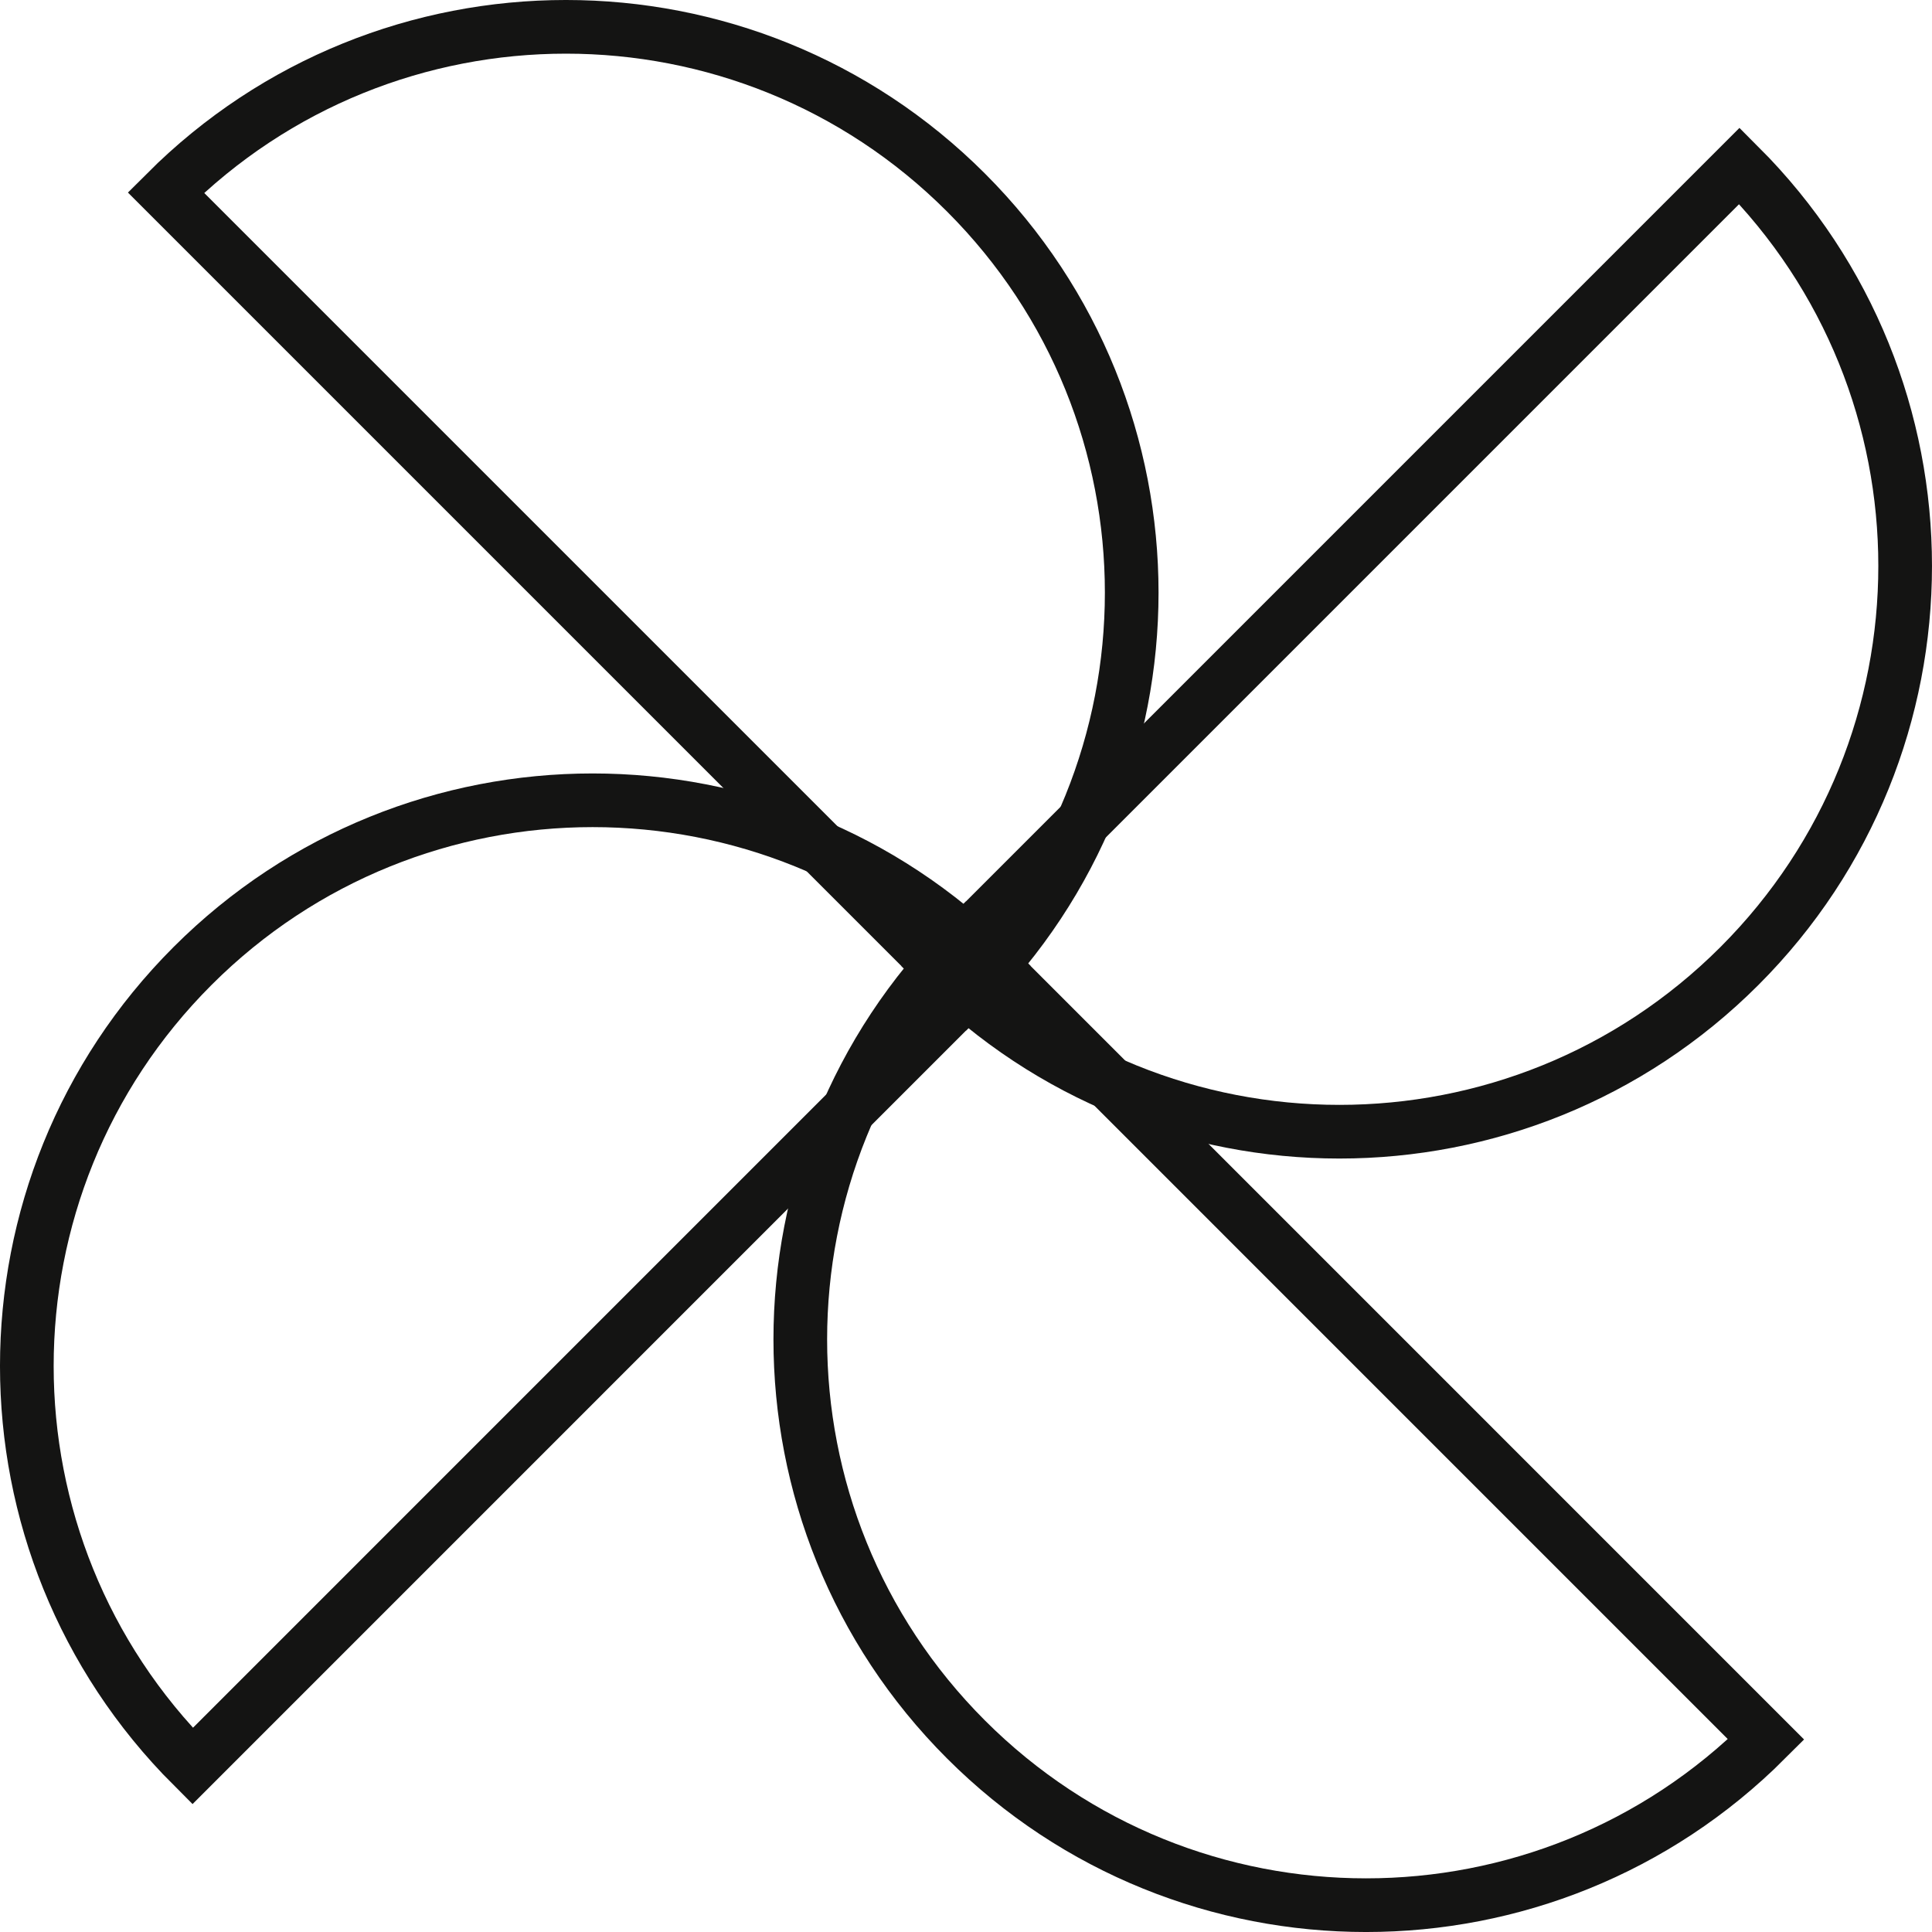
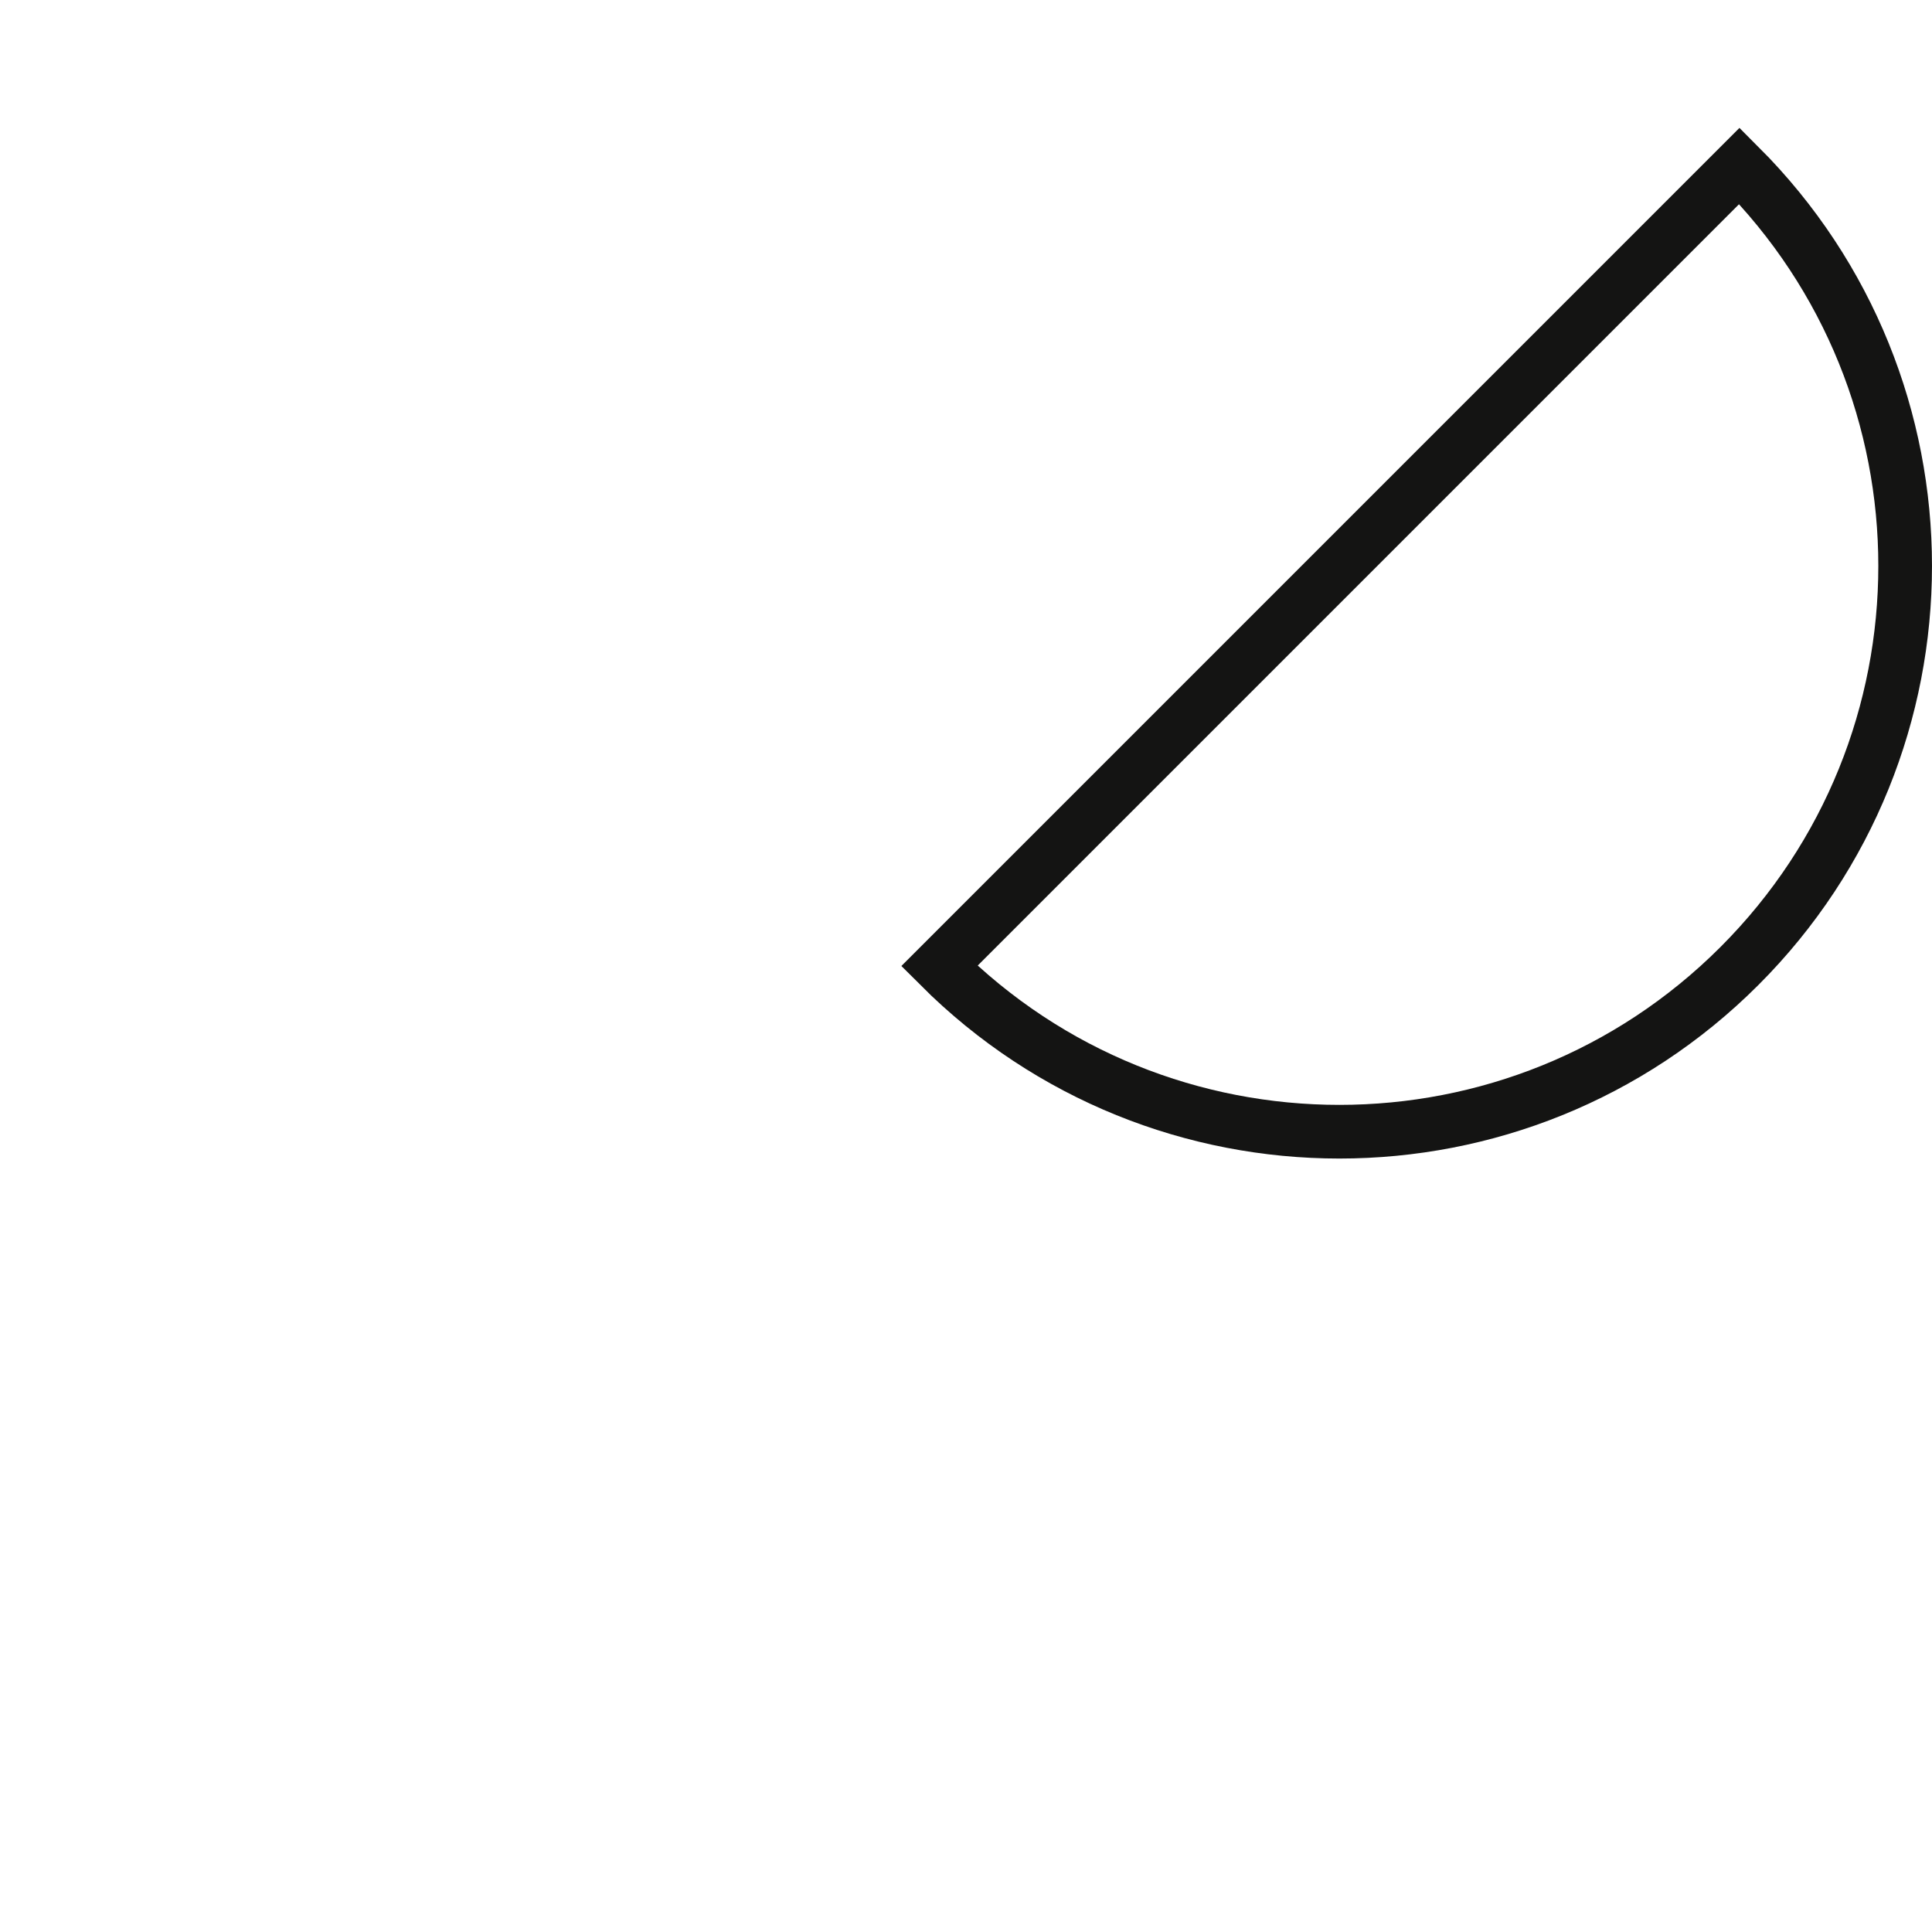
<svg xmlns="http://www.w3.org/2000/svg" width="72" height="72" viewBox="0 0 72 72" fill="none">
-   <path d="M36 64.825C44.234 73.059 57.584 73.059 65.818 64.825L36 35.006C27.766 43.24 27.766 56.591 36 64.825Z" stroke="#141413" stroke-width="2" />
-   <path d="M36 7.176C27.766 -1.059 14.416 -1.059 6.182 7.176L36 36.994C44.234 28.76 44.234 15.41 36 7.176Z" stroke="#141413" stroke-width="2" />
-   <path d="M7.176 35.999C-1.059 44.233 -1.059 57.584 7.176 65.818L36.994 35.999C28.76 27.766 15.41 27.766 7.176 35.999Z" stroke="#141413" stroke-width="2" />
  <path d="M64.824 36C73.058 27.766 73.058 14.415 64.824 6.181L35.006 36C43.24 44.234 56.59 44.234 64.824 36Z" stroke="#141413" stroke-width="2" />
</svg>